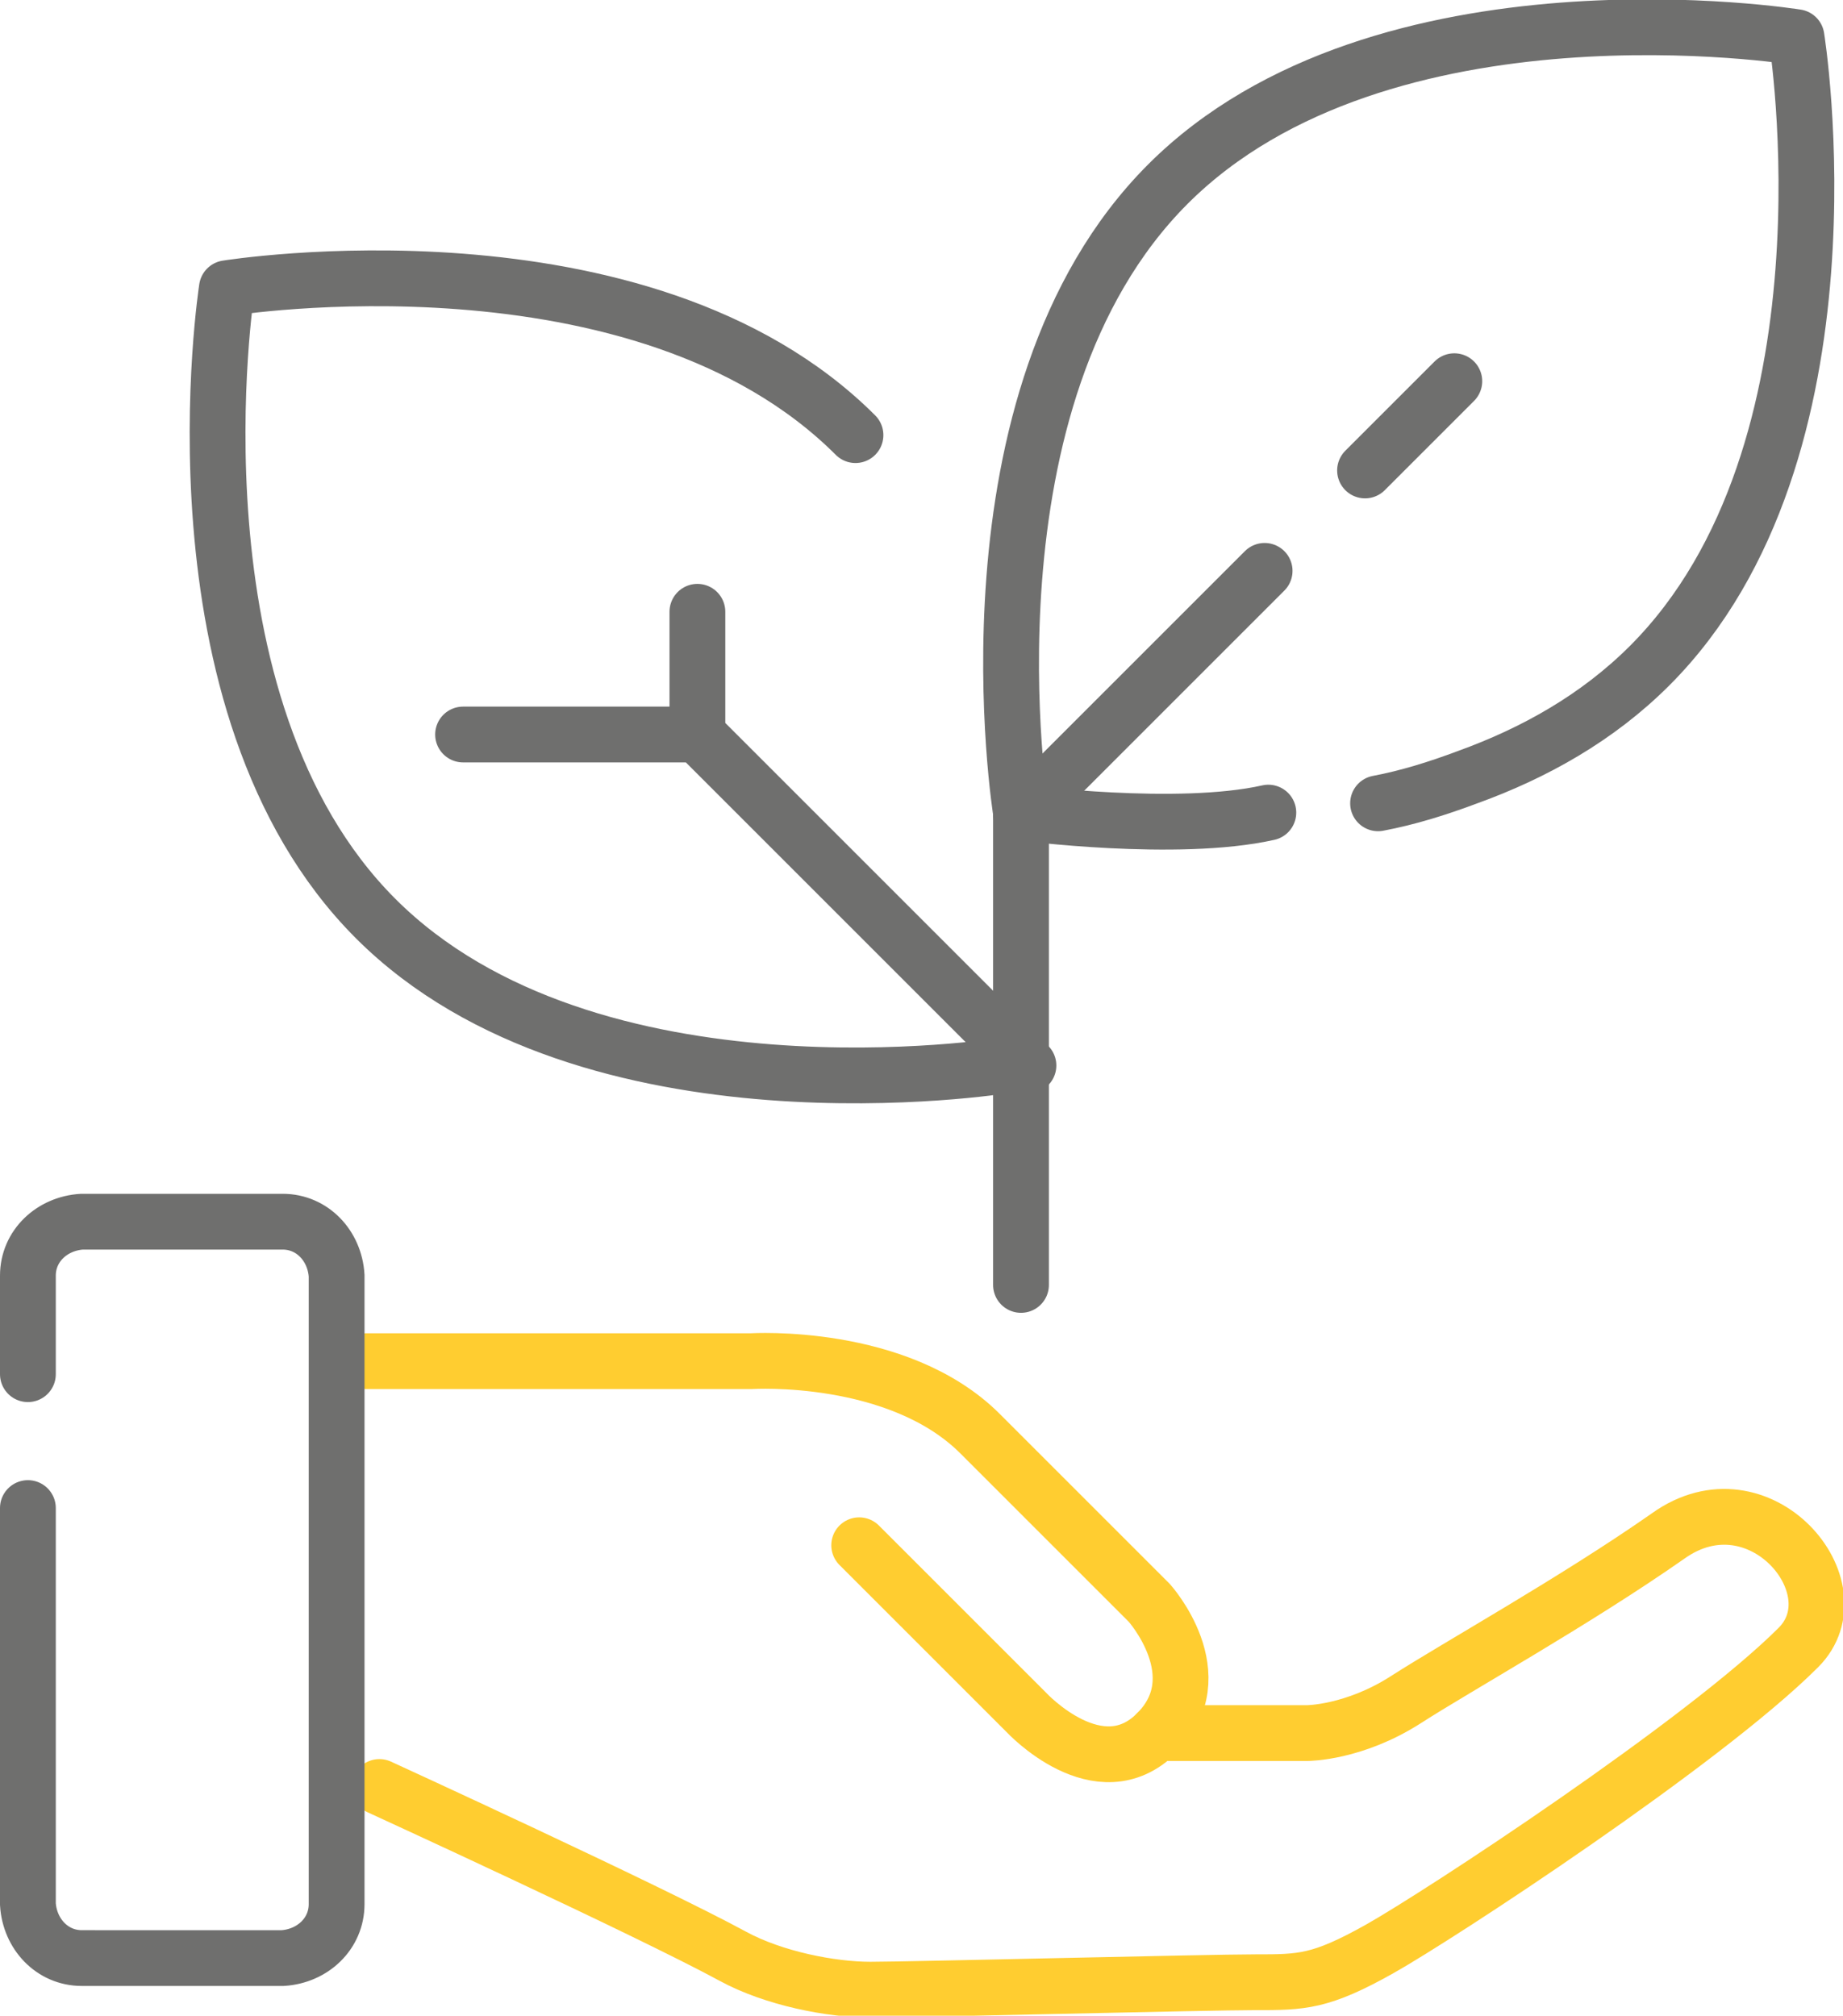
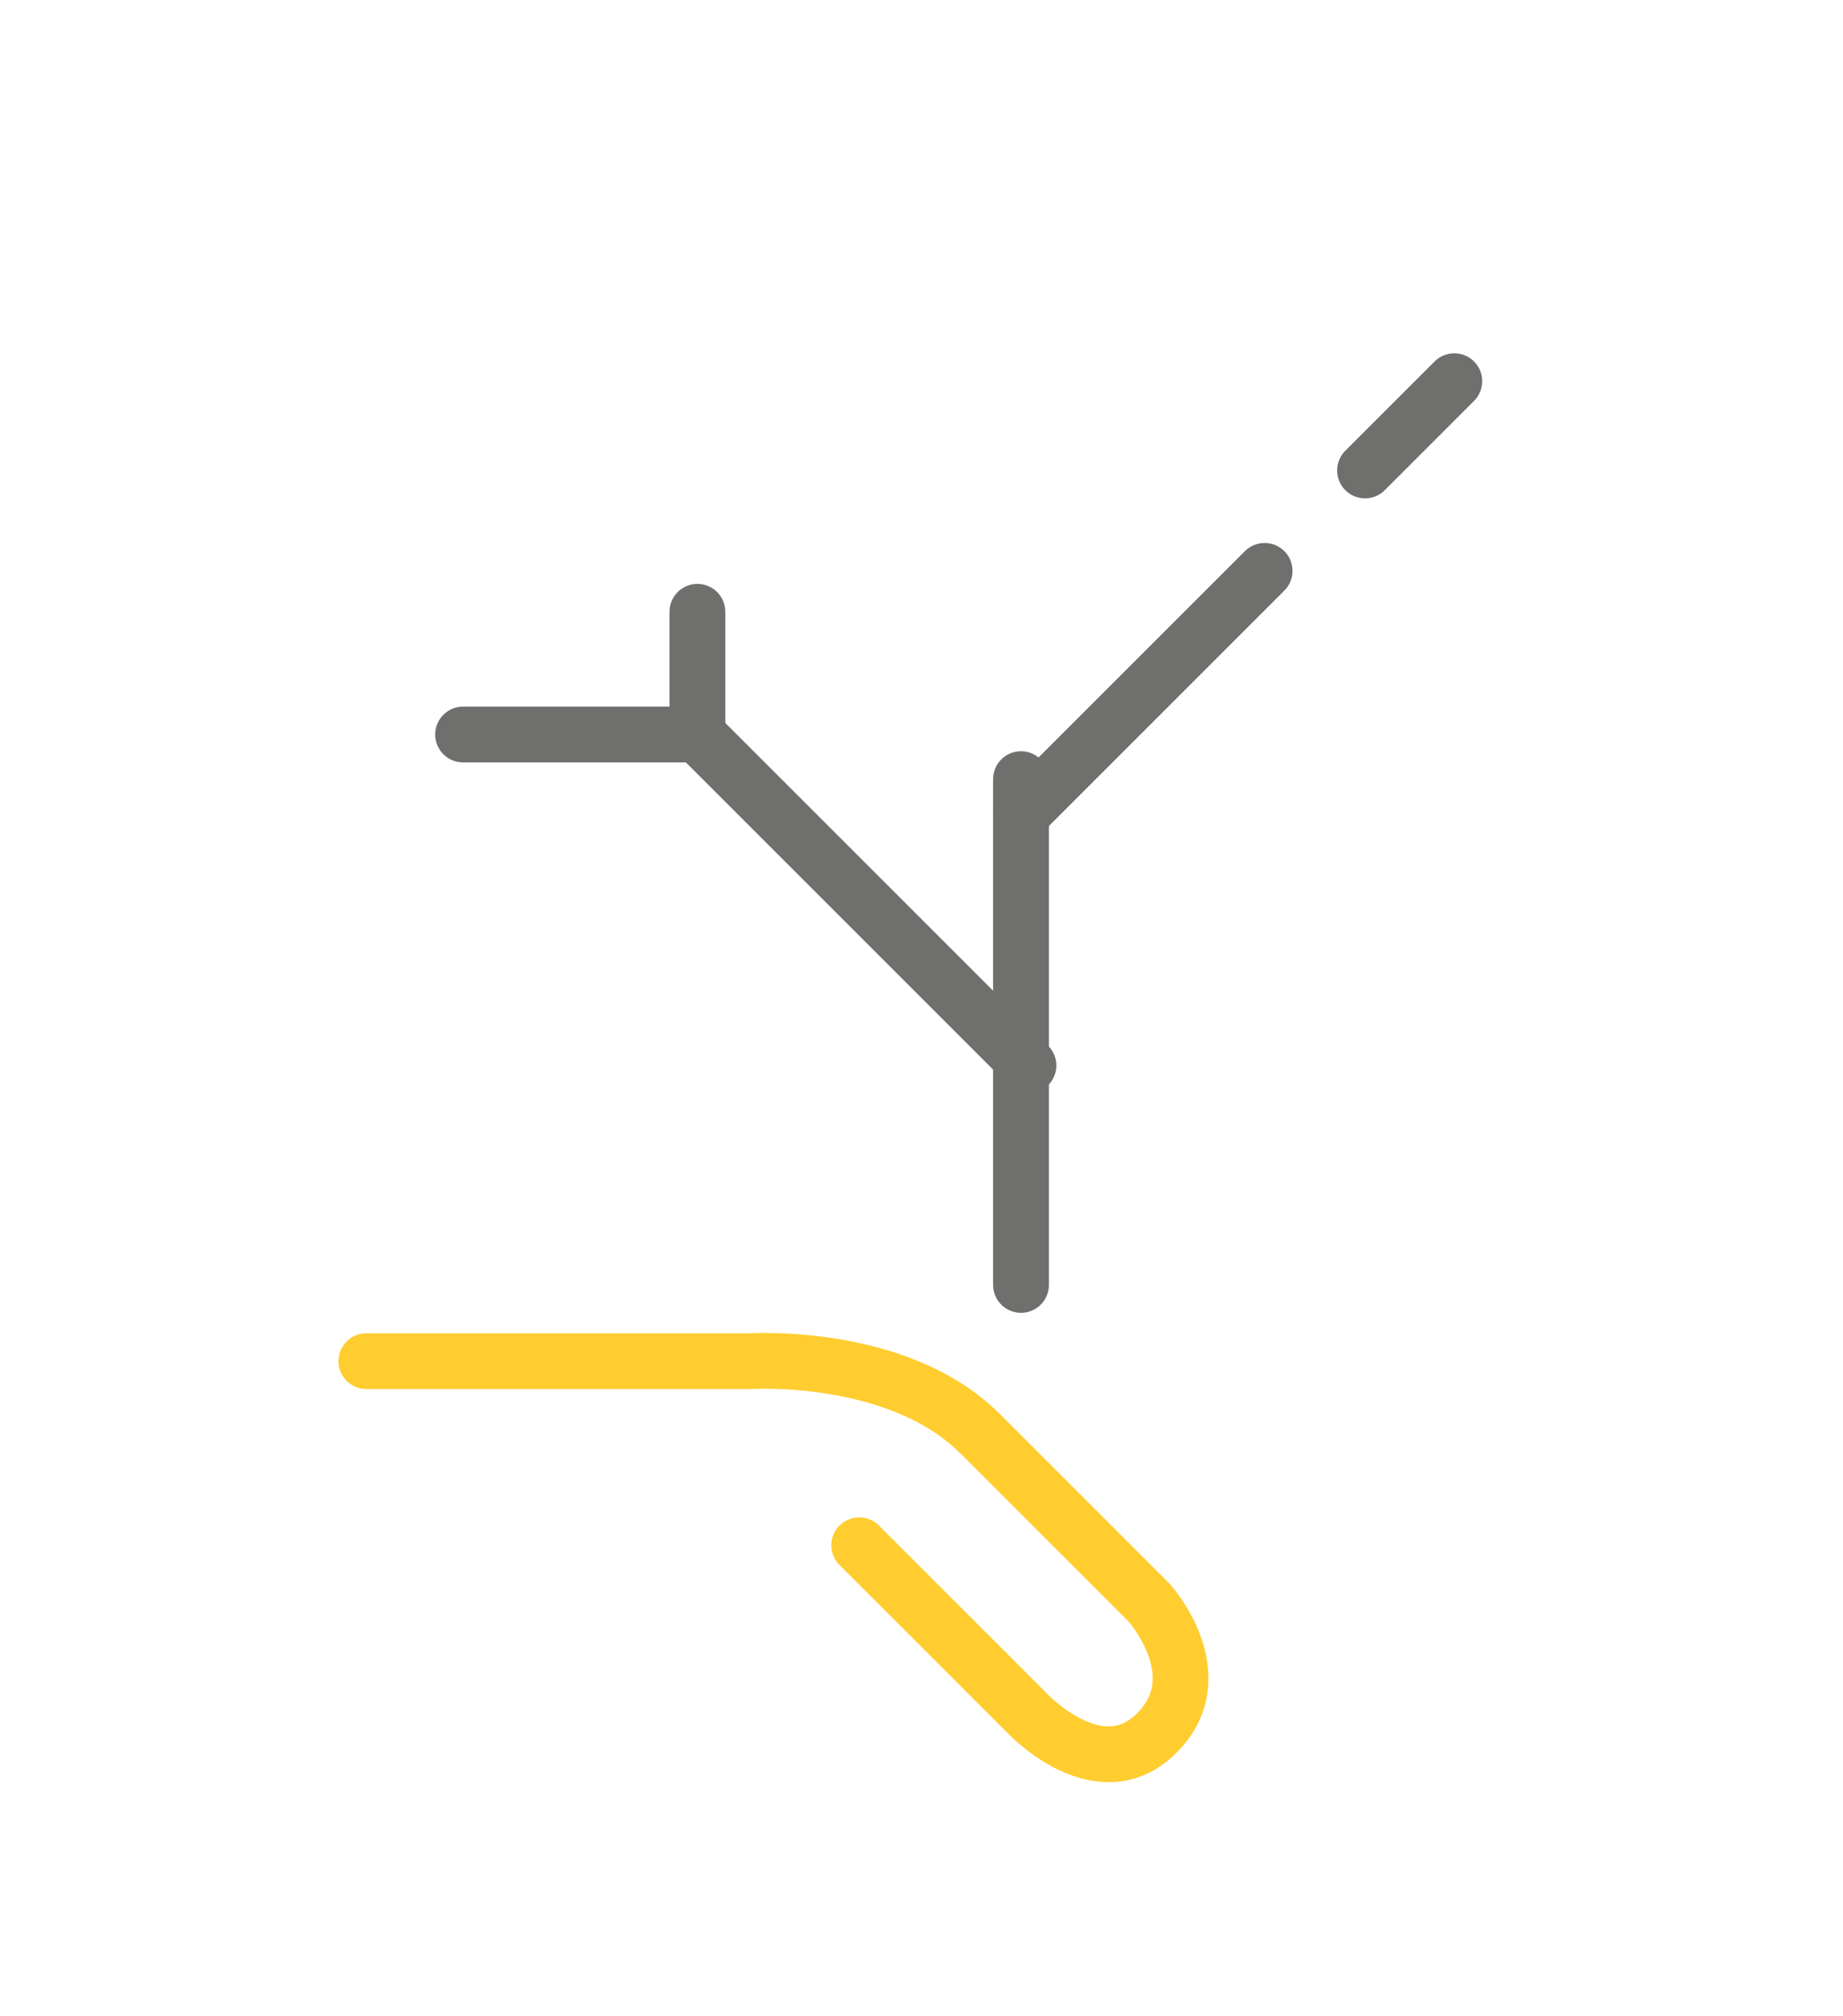
<svg xmlns="http://www.w3.org/2000/svg" id="uuid-50d96fa3-5698-4022-bd19-809a914afe7a" viewBox="0 0 99.1 108.4">
  <defs>
    <style>.uuid-e0af234a-0bb9-47f8-b8a1-258b5a5260a4{stroke-miterlimit:10;}.uuid-e0af234a-0bb9-47f8-b8a1-258b5a5260a4,.uuid-b1ee3e6f-04be-456d-b842-0348b07d5760{stroke:#6f6f6e;}.uuid-e0af234a-0bb9-47f8-b8a1-258b5a5260a4,.uuid-b1ee3e6f-04be-456d-b842-0348b07d5760,.uuid-34acc6fe-bc07-485c-8c04-2d8d7ad97c11{fill:none;stroke-linecap:round;stroke-width:3px;}.uuid-b1ee3e6f-04be-456d-b842-0348b07d5760,.uuid-34acc6fe-bc07-485c-8c04-2d8d7ad97c11{stroke-linejoin:round;}.uuid-34acc6fe-bc07-485c-8c04-2d8d7ad97c11{stroke:#ffcd30;}</style>
  </defs>
  <g id="uuid-76eb9df9-4792-4c34-93a3-20b440b0cf58">
-     <path class="uuid-b1ee3e6f-04be-456d-b842-0348b07d5760" d="m74.1,43.2c1.6-.3,3.2-.8,4.8-1.4,3.6-1.3,7-3.2,9.8-6,11.5-11.5,7.9-33.8,7.9-33.8,0,0-22.3-3.6-33.8,7.9s-7.9,33.8-7.9,33.8c0,0,8.4,1.1,13.3,0" />
-     <path class="uuid-b1ee3e6f-04be-456d-b842-0348b07d5760" d="m54,57.3s-22.3,3.6-33.8-7.9S12.2,15.5,12.2,15.5c0,0,22.3-3.6,33.8,7.9" />
    <line class="uuid-b1ee3e6f-04be-456d-b842-0348b07d5760" x1="68" y1="30.7" x2="54.9" y2="43.8" />
    <line class="uuid-b1ee3e6f-04be-456d-b842-0348b07d5760" x1="78.2" y1="20.5" x2="73.4" y2="25.3" />
    <polyline class="uuid-b1ee3e6f-04be-456d-b842-0348b07d5760" points="55.3 57.3 37.5 39.5 24.9 39.5" />
    <line class="uuid-b1ee3e6f-04be-456d-b842-0348b07d5760" x1="54.9" y1="41.9" x2="54.9" y2="69.1" />
    <path class="uuid-34acc6fe-bc07-485c-8c04-2d8d7ad97c11" d="m19.7,73.2h20.7s7.9-.5,12.3,3.9l9.1,9.1s3.5,3.9.4,7-7-1.1-7-1.1l-9-9" />
-     <path class="uuid-34acc6fe-bc07-485c-8c04-2d8d7ad97c11" d="m62.2,93.2h8.1s2.5,0,5.3-1.8,9.1-5.3,14.1-8.8c4.9-3.5,10.2,2.8,7,6-5.1,5.1-19.3,14.4-22.5,16.2s-4.2,1.8-6.7,1.8-18.6.4-20.7.4-5.2-.6-7.4-1.8c-4.6-2.5-19-9.1-19-9.1" />
    <line class="uuid-b1ee3e6f-04be-456d-b842-0348b07d5760" x1="37.5" y1="39.5" x2="37.5" y2="32.9" />
-     <path id="uuid-47bef465-0d3c-4740-ac38-bddfe4527641" class="uuid-e0af234a-0bb9-47f8-b8a1-258b5a5260a4" d="m1.5,73.9v-5.3c0-1.6,1.3-2.8,2.9-2.9h10.8c1.6,0,2.8,1.3,2.9,2.9v33.8c0,1.6-1.3,2.8-2.9,2.9H4.4c-1.6,0-2.8-1.3-2.9-2.9v-21.3" />
  </g>
</svg>